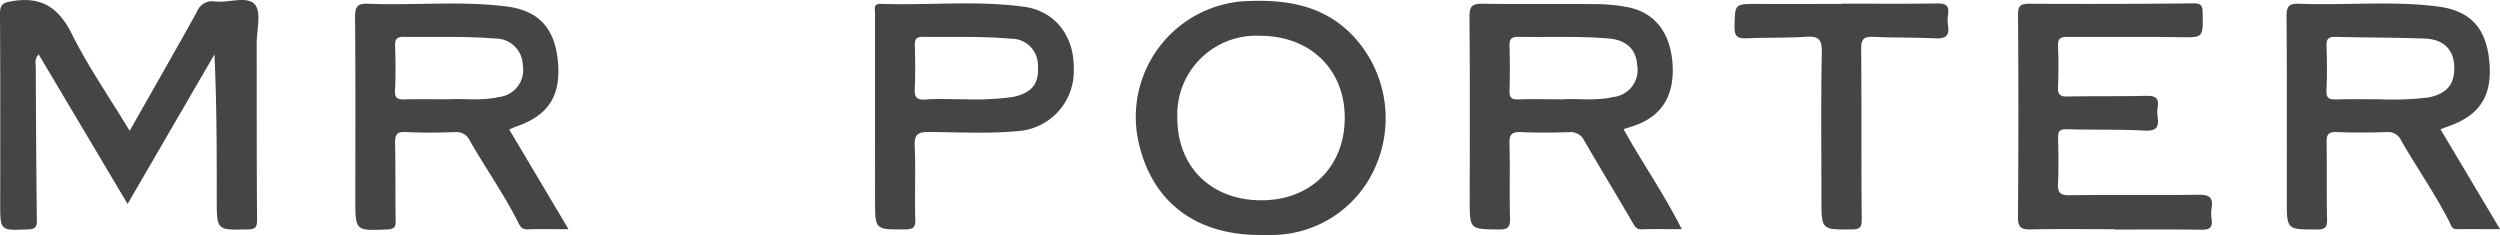
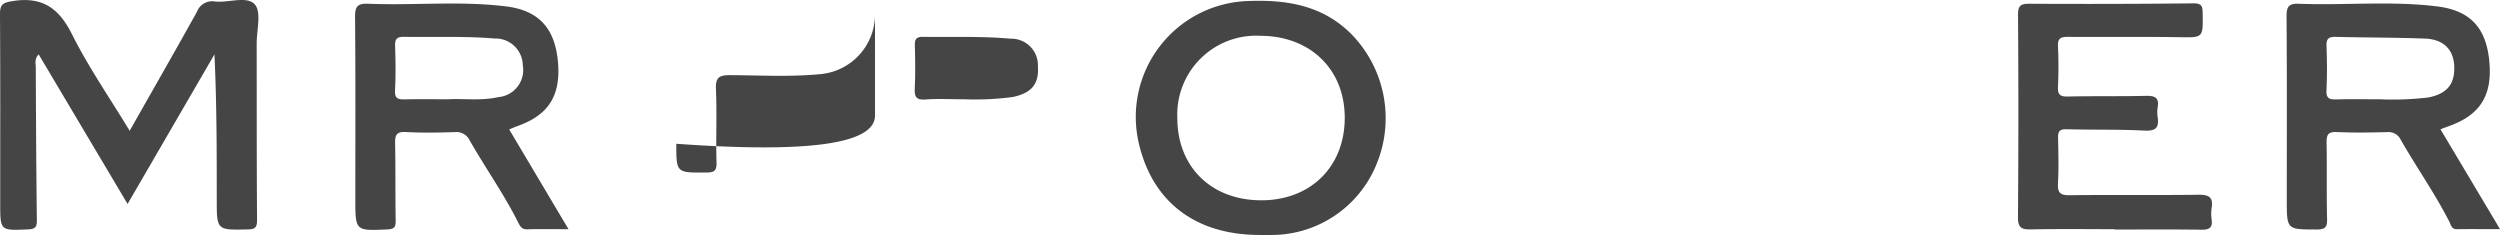
<svg xmlns="http://www.w3.org/2000/svg" width="277.224" height="26.057" viewBox="0 0 277.224 26.057">
  <g id="Group_9" data-name="Group 9" transform="translate(237.916 -347.615)">
    <path id="Path_21" data-name="Path 21" d="M-223.537,362.12c2.6-4.593,5.063-8.88,7.461-13.2a1.809,1.809,0,0,1,1.995-1.143c1.518.176,3.561-.661,4.428.338.744.857.2,2.843.2,4.331.011,6.508-.006,13.016.042,19.523.006.84-.172,1.067-1.025,1.086-3.446.076-3.445.109-3.445-3.341,0-5.323,0-10.646-.256-16.065l-9.632,16.584-9.861-16.589c-.49.515-.321,1.009-.319,1.441.023,5.652.05,11.3.12,16.955.01.772-.208.978-.973,1.012-3.092.137-3.091.167-3.091-2.892,0-6.988.024-13.976-.025-20.964-.008-1.112.332-1.291,1.407-1.462,3.249-.515,5.11.748,6.569,3.665C-228.123,355.033-225.786,358.408-223.537,362.12Z" transform="translate(0)" fill="#464545" />
    <path id="Path_22" data-name="Path 22" d="M-91.259,373.867c-1.733,0-3.152-.031-4.57.014-.621.02-.8-.339-1.026-.788-1.578-3.141-3.617-6.01-5.355-9.057a1.629,1.629,0,0,0-1.658-.935c-1.811.058-3.629.09-5.437-.009-1.066-.058-1.2.366-1.184,1.278.061,2.825.012,5.652.063,8.477.013.717-.08,1.008-.913,1.045-3.563.154-3.561.188-3.561-3.384,0-6.718.033-13.437-.03-20.155-.012-1.2.282-1.536,1.49-1.487,5.108.208,10.239-.342,15.332.306,3.6.458,5.365,2.48,5.681,6.18.317,3.718-1.055,5.869-4.518,7.09-.289.1-.569.231-.892.364Zm-13.319-14.408c1.637-.1,3.617.2,5.561-.243a3.012,3.012,0,0,0,2.689-3.514,3.023,3.023,0,0,0-3.114-2.979c-3.344-.285-6.7-.126-10.048-.187-.763-.014-1.022.214-1,.991.053,1.648.081,3.3-.009,4.948-.052.954.393,1.012,1.124.994C-107.882,359.434-106.392,359.459-104.578,359.459Z" transform="translate(-83.614 -0.836)" fill="#464545" />
-     <path id="Path_23" data-name="Path 23" d="M288.157,362.815c2.066,3.721,4.478,7.156,6.453,11.087-1.613,0-3.036-.033-4.456.015-.628.021-.771-.371-1.019-.794-1.773-3.027-3.588-6.029-5.351-9.062a1.65,1.65,0,0,0-1.671-.919c-1.758.052-3.522.078-5.278-.008-1.025-.05-1.366.213-1.333,1.291.085,2.717-.019,5.44.064,8.157.03,1-.125,1.367-1.24,1.352-3.227-.042-3.228.015-3.228-3.238,0-6.773.035-13.545-.031-20.317-.012-1.221.319-1.5,1.5-1.48,4.211.076,8.425,0,12.638.046a18.61,18.61,0,0,1,3.49.355c2.949.6,4.657,2.836,4.892,6.258.232,3.385-1.091,5.663-3.931,6.75C289.176,362.491,288.681,362.639,288.157,362.815Zm-6.718-3.32c1.632-.105,3.61.207,5.554-.248a3.013,3.013,0,0,0,2.676-3.515c-.1-1.744-1.183-2.8-3.124-2.972-3.343-.293-6.7-.122-10.045-.189-.78-.016-1.01.255-.989,1.01.046,1.648.052,3.3,0,4.947-.025.763.2,1.012.974.983C278.023,359.455,279.568,359.5,281.439,359.5Z" transform="translate(-346.036 -0.872)" fill="#464545" />
    <path id="Path_24" data-name="Path 24" d="M571.157,362.782l6.6,11.069c-1.8,0-3.3-.011-4.8.005-.59.006-.643-.482-.823-.834-1.6-3.133-3.626-6.007-5.369-9.051a1.522,1.522,0,0,0-1.529-.879c-1.865.05-3.735.075-5.6-.007-.973-.043-1.125.343-1.11,1.189.049,2.772-.013,5.546.051,8.318.021.889-.034,1.3-1.129,1.3-3.337-.011-3.338.047-3.337-3.295,0-6.772.026-13.545-.026-20.317-.009-1.1.239-1.464,1.39-1.42,5.109.193,10.241-.341,15.334.295,3.69.461,5.418,2.416,5.762,6.092.355,3.8-1.026,5.977-4.561,7.21C571.754,362.543,571.509,362.646,571.157,362.782Zm-6.754-3.332a33.556,33.556,0,0,0,5.416-.2c2.1-.425,2.964-1.518,2.857-3.537-.1-1.808-1.211-2.92-3.256-2.993-3.294-.119-6.593-.107-9.888-.189-.742-.018-1.04.178-1.014.974.055,1.648.077,3.3-.007,4.948-.047.924.348,1.035,1.107,1.013C561.108,359.419,562.6,359.451,564.4,359.451Z" transform="translate(-538.447 -0.827)" fill="#464545" />
    <path id="Path_25" data-name="Path 25" d="M169.257,373.861c-7.089,0-11.877-3.606-13.412-10.1a12.86,12.86,0,0,1,12.08-15.842c4.223-.165,8.169.441,11.362,3.557a13.336,13.336,0,0,1,2.936,14.452,12.576,12.576,0,0,1-11.848,7.933C170,373.864,169.63,373.861,169.257,373.861Zm0-22.088a8.745,8.745,0,0,0-9.157,9.116c0,5.427,3.769,9.124,9.309,9.127,5.492,0,9.274-3.754,9.255-9.192C178.642,355.456,174.812,351.772,169.253,351.772Z" transform="translate(-267.462 -0.19)" fill="#464545" />
    <path id="Path_26" data-name="Path 26" d="M471.8,373.826c-3.094,0-6.188-.044-9.28.024-1.064.023-1.457-.189-1.448-1.367q.086-11.2.007-22.4c-.005-.972.224-1.263,1.229-1.257q9.119.052,18.238-.043c.936-.01,1,.37,1.007,1.113.042,2.752.066,2.68-2.656,2.638-4.106-.064-8.213,0-12.32-.035-.826-.007-1.106.216-1.066,1.065.07,1.49.064,2.988,0,4.478-.035.825.2,1.091,1.052,1.072,2.879-.064,5.76-.007,8.638-.074.969-.023,1.555.114,1.363,1.262a3.673,3.673,0,0,0,0,1.117c.172,1.189-.244,1.537-1.488,1.472-2.872-.148-5.755-.068-8.631-.15-.857-.025-.941.348-.925,1.04.037,1.653.076,3.31-.012,4.958-.055,1.038.245,1.333,1.3,1.319,4.746-.06,9.493.013,14.239-.053,1.163-.016,1.706.234,1.5,1.474a4.353,4.353,0,0,0,0,1.277c.128.933-.275,1.141-1.154,1.128-3.2-.05-6.4-.02-9.6-.02Z" transform="translate(-475.216 -0.795)" fill="#464545" />
-     <path id="Path_27" data-name="Path 27" d="M65.1,361.236q0-5.674,0-11.347c0-.5-.235-1.073.689-1.042,5.265.177,10.553-.394,15.8.314,3.547.479,5.661,3.323,5.553,7.033a6.655,6.655,0,0,1-6.14,6.757c-3.294.311-6.6.123-9.9.106-1.171-.006-1.656.193-1.6,1.521.12,2.712-.014,5.434.066,8.149.028.942-.249,1.122-1.127,1.128-3.334.024-3.333.057-3.333-3.19Q65.1,365.951,65.1,361.236Zm9.9-1.81a31.075,31.075,0,0,0,5.41-.256c2.077-.459,2.885-1.438,2.755-3.415a2.943,2.943,0,0,0-3.02-3.045c-3.233-.295-6.478-.161-9.719-.206-.7-.01-.925.222-.908.911.039,1.594.067,3.193-.009,4.784-.045.94.152,1.334,1.2,1.252C72.023,359.348,73.359,359.426,75,359.426Z" transform="translate(-205.987 -0.803)" fill="#464545" />
-     <path id="Path_28" data-name="Path 28" d="M374.76,348.831c3.518,0,7.036.033,10.553-.022.947-.015,1.415.181,1.263,1.214a4.392,4.392,0,0,0,0,1.276c.179,1.181-.371,1.43-1.445,1.379-2.286-.109-4.58-.059-6.866-.166-1.043-.049-1.335.272-1.326,1.324.052,6.289,0,12.58.061,18.869.009.925-.175,1.152-1.087,1.16-3.382.033-3.382.068-3.382-3.36,0-5.437-.065-10.875.042-16.31.029-1.482-.437-1.775-1.775-1.689-2.176.14-4.364.068-6.543.17-1,.047-1.381-.186-1.359-1.288.051-2.536-.015-2.53,2.588-2.523,3.092.008,6.183,0,9.275,0Z" transform="translate(-408.469 -0.812)" fill="#464545" />
+     <path id="Path_27" data-name="Path 27" d="M65.1,361.236q0-5.674,0-11.347a6.655,6.655,0,0,1-6.14,6.757c-3.294.311-6.6.123-9.9.106-1.171-.006-1.656.193-1.6,1.521.12,2.712-.014,5.434.066,8.149.028.942-.249,1.122-1.127,1.128-3.334.024-3.333.057-3.333-3.19Q65.1,365.951,65.1,361.236Zm9.9-1.81a31.075,31.075,0,0,0,5.41-.256c2.077-.459,2.885-1.438,2.755-3.415a2.943,2.943,0,0,0-3.02-3.045c-3.233-.295-6.478-.161-9.719-.206-.7-.01-.925.222-.908.911.039,1.594.067,3.193-.009,4.784-.045.94.152,1.334,1.2,1.252C72.023,359.348,73.359,359.426,75,359.426Z" transform="translate(-205.987 -0.803)" fill="#464545" />
  </g>
</svg>